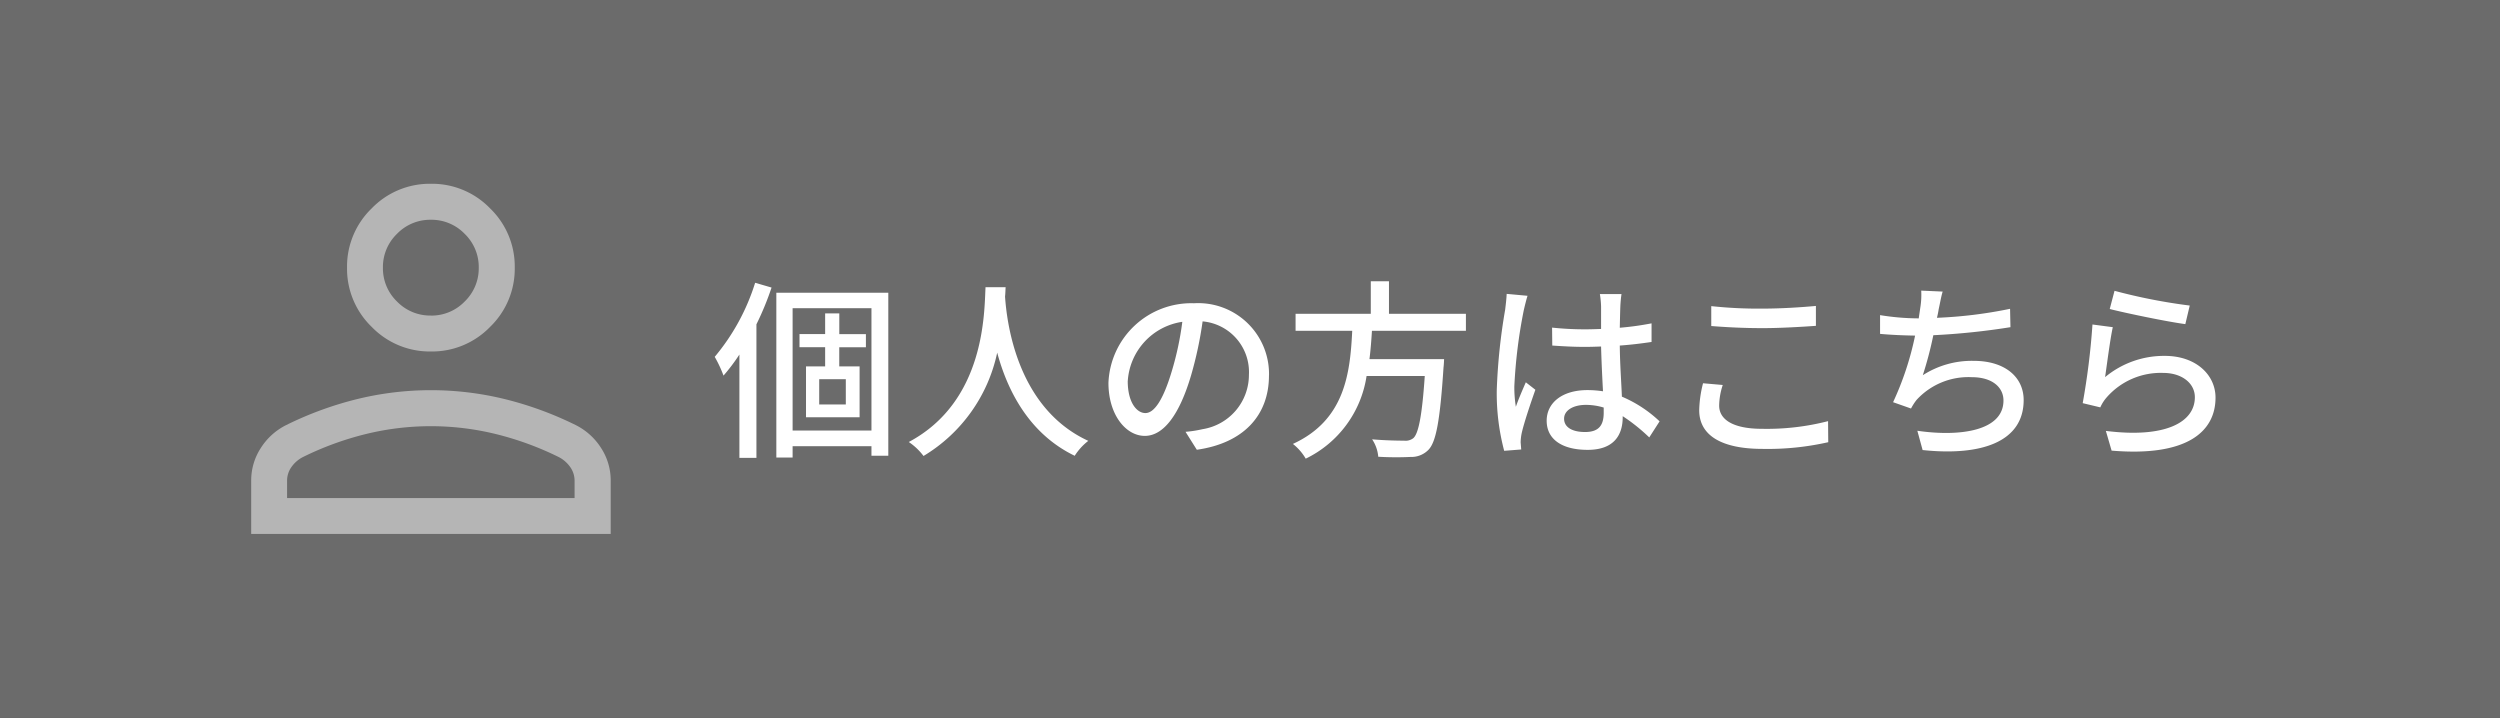
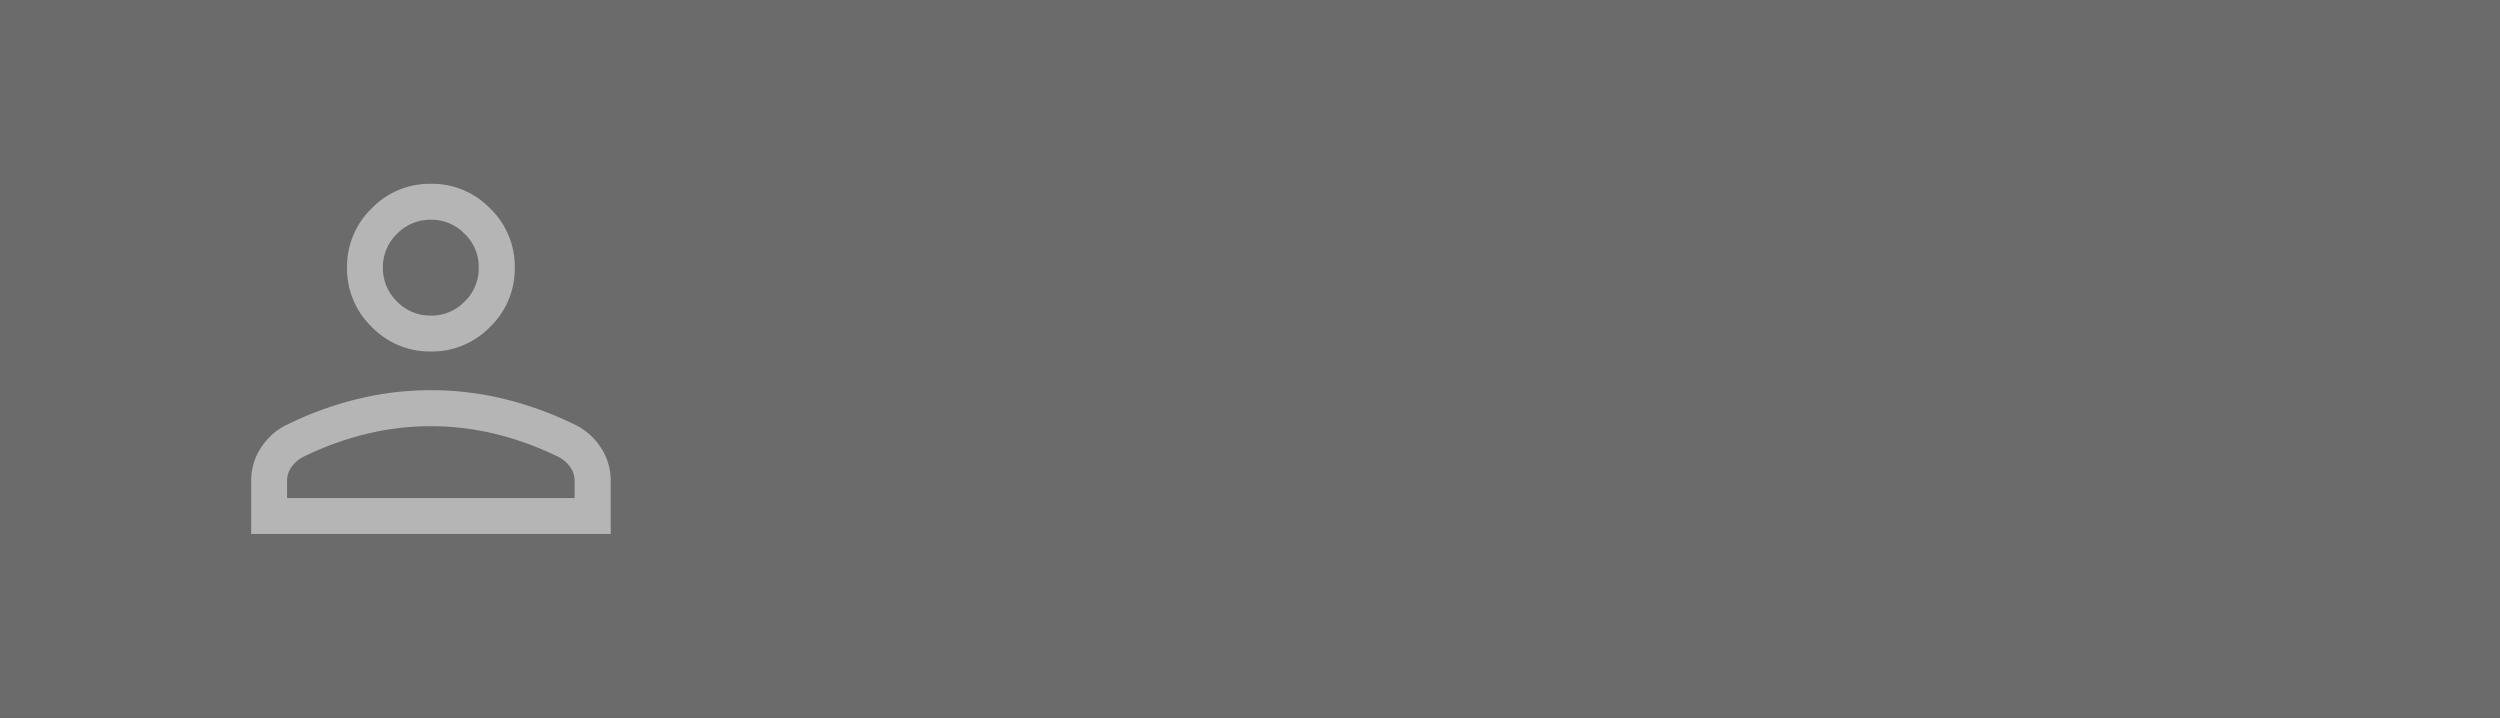
<svg xmlns="http://www.w3.org/2000/svg" width="209" height="60" viewBox="0 0 209 60">
  <rect x="0" y="0" width="209" height="60" fill="#333333" stroke="none" />
  <defs>
    <clipPath id="clip-path">
      <rect id="長方形_9" data-name="長方形 9" width="209" height="60" transform="translate(0)" fill="#6b6b6b" />
    </clipPath>
  </defs>
  <g id="header_middle" transform="translate(-19309 -7450)">
    <g id="グループ_121883" data-name="グループ 121883" transform="translate(18969.547 7450)" style="isolation:isolate">
      <g id="グループ_10" data-name="グループ 10" transform="translate(339.453)">
        <g id="グループ_9" data-name="グループ 9" transform="translate(0)" clip-path="url(#clip-path)">
          <rect id="長方形_8" data-name="長方形 8" width="209" height="60" transform="translate(0)" fill="#6b6b6b" />
        </g>
      </g>
    </g>
-     <path id="パス_1187" data-name="パス 1187" d="M3.7-13.36A17.924,17.924,0,0,1,.32-7.168,10.583,10.583,0,0,1,1.056-5.6,15.794,15.794,0,0,0,2.384-7.36V1.28H3.808V-9.888A24.318,24.318,0,0,0,5.072-12.96ZM11.28-3.184H9.056V-5.3H11.28Zm1.68-4.784v-1.1H10.736V-10.8H9.552v1.728H7.408v1.1H9.552v1.6h-1.6v4.256h4.48V-6.368h-1.7v-1.6ZM6.832-1.008V-11.232h6.592V-1.008Zm-1.36-11.52V1.248h1.36V.3h6.592v.8h1.408V-12.528Zm17.488-.464c-.112,2.112-.016,9.536-6.416,12.944A5.093,5.093,0,0,1,17.776,1.12a13.281,13.281,0,0,0,6.16-8.64c.832,3.088,2.608,6.752,6.48,8.624A4.82,4.82,0,0,1,31.552-.144c-5.984-2.752-6.816-9.936-6.96-12.064.032-.288.032-.56.048-.784Zm23.7,7.376a5.922,5.922,0,0,0-6.272-6.032,6.935,6.935,0,0,0-7.152,6.656c0,2.672,1.456,4.432,3.04,4.432s2.912-1.808,3.872-5.072a31.86,31.86,0,0,0,.96-4.5,4.254,4.254,0,0,1,3.872,4.464A4.6,4.6,0,0,1,41.1-1.12,9.889,9.889,0,0,1,39.68-.9l.944,1.5C44.512.048,46.656-2.256,46.656-5.616Zm-11.808.464a5.348,5.348,0,0,1,4.56-4.944,25.473,25.473,0,0,1-.88,4.128c-.736,2.464-1.488,3.5-2.208,3.5C35.632-2.464,34.848-3.312,34.848-5.152ZM63.12-9.344v-1.424H56.688v-2.72h-1.52v2.72H48.88v1.424h4.736c-.176,3.552-.608,7.456-4.96,9.456a4.347,4.347,0,0,1,1.072,1.232,9.191,9.191,0,0,0,5.088-6.912H59.68c-.224,3.328-.528,4.832-.96,5.2a1.049,1.049,0,0,1-.768.208c-.448,0-1.568-.016-2.672-.112a3.077,3.077,0,0,1,.512,1.456,25.711,25.711,0,0,0,2.7.016A1.988,1.988,0,0,0,60,.592c.624-.656.96-2.432,1.248-6.88.032-.224.048-.688.048-.688h-6.24c.1-.784.16-1.584.208-2.368ZM71.328-2c0-.688.752-1.152,1.824-1.152a5.156,5.156,0,0,1,1.488.224V-2.5c0,1.008-.368,1.616-1.552,1.616C72.064-.88,71.328-1.248,71.328-2Zm4.8-10.416H74.32a7.873,7.873,0,0,1,.1,1.024V-9.5c-.448.016-.88.032-1.328.032a26.049,26.049,0,0,1-2.768-.144l.016,1.5c.928.064,1.808.112,2.736.112.448,0,.9-.016,1.344-.032.032,1.248.1,2.624.16,3.744a8.515,8.515,0,0,0-1.3-.1c-2.144,0-3.408,1.088-3.408,2.56C69.872-.288,71.136.608,73.3.608c2.224,0,2.928-1.264,2.928-2.736v-.08A15.213,15.213,0,0,1,78.448-.432l.864-1.344A10.556,10.556,0,0,0,76.16-3.84c-.048-1.232-.16-2.672-.176-4.272.928-.064,1.824-.176,2.656-.3V-9.968a24.748,24.748,0,0,1-2.656.368c.016-.736.032-1.424.048-1.824C76.048-11.744,76.08-12.1,76.128-12.416Zm-7.856.144-1.744-.16c-.016.416-.08.928-.128,1.328a49.093,49.093,0,0,0-.7,6.7A18.727,18.727,0,0,0,66.32.688L67.744.576c-.016-.192-.032-.432-.048-.592a4.13,4.13,0,0,1,.08-.736c.176-.816.72-2.448,1.152-3.664l-.8-.624c-.256.592-.608,1.392-.832,2.048A10.408,10.408,0,0,1,67.168-4.7a42.3,42.3,0,0,1,.784-6.336C68.016-11.328,68.176-11.984,68.272-12.272Zm15.36.864v1.664c1.28.1,2.672.176,4.3.176,1.488,0,3.344-.112,4.448-.192v-1.664c-1.184.112-2.912.224-4.464.224A36.736,36.736,0,0,1,83.632-11.408Zm.96,6.592L82.944-4.96a9.8,9.8,0,0,0-.32,2.256c0,2.1,1.856,3.232,5.3,3.232a22.916,22.916,0,0,0,5.488-.56l-.016-1.76a20.523,20.523,0,0,1-5.536.64c-2.448,0-3.568-.8-3.568-1.936A5.7,5.7,0,0,1,84.592-4.816Zm18.384-7.808-1.792-.08a6.56,6.56,0,0,1-.08,1.44c-.032.24-.08.544-.128.88h-.08a20.259,20.259,0,0,1-3.152-.272v1.568c.88.08,1.872.128,2.928.144a25.268,25.268,0,0,1-1.84,5.568l1.5.528a4.631,4.631,0,0,1,.464-.72,5.875,5.875,0,0,1,4.608-1.9c1.744,0,2.656.864,2.656,1.952,0,2.512-3.568,3.056-7.2,2.528L101.3.624c5.008.528,8.448-.736,8.448-4.176,0-1.952-1.6-3.28-4.16-3.28a7.557,7.557,0,0,0-4.272,1.2,31.067,31.067,0,0,0,.88-3.344,58.749,58.749,0,0,0,6.448-.672l-.032-1.536a37.278,37.278,0,0,1-6.112.752q.1-.408.144-.72C102.752-11.616,102.832-12.144,102.976-12.624Zm14.368-.064-.4,1.52c1.232.32,4.752,1.056,6.32,1.264l.368-1.552A46.89,46.89,0,0,1,117.344-12.688Zm-.144,3.04-1.7-.224a60.009,60.009,0,0,1-.816,6.576l1.472.352a3.255,3.255,0,0,1,.544-.848,6.006,6.006,0,0,1,4.72-2.032c1.536,0,2.64.848,2.64,2.032,0,2.112-2.5,3.44-7.44,2.816L117.1.672c6.256.528,8.688-1.552,8.688-4.432,0-1.9-1.632-3.488-4.24-3.488a7.7,7.7,0,0,0-4.992,1.776C116.7-6.448,116.976-8.64,117.2-9.648Z" transform="translate(19368.43 7487)" fill="#fff" />
    <path id="person_FILL0_wght300_GRAD0_opsz24" d="M195.023-758.286a6.75,6.75,0,0,1-4.951-2.059,6.751,6.751,0,0,1-2.059-4.951,6.75,6.75,0,0,1,2.059-4.951,6.75,6.75,0,0,1,4.951-2.059,6.75,6.75,0,0,1,4.951,2.059,6.75,6.75,0,0,1,2.059,4.951,6.751,6.751,0,0,1-2.059,4.951A6.75,6.75,0,0,1,195.023-758.286ZM180-743.033v-4.453a4.972,4.972,0,0,1,.8-2.725,5.333,5.333,0,0,1,2.136-1.928,29.037,29.037,0,0,1,5.991-2.184,25.945,25.945,0,0,1,6.1-.728,25.944,25.944,0,0,1,6.1.728,29.038,29.038,0,0,1,5.992,2.184,5.333,5.333,0,0,1,2.136,1.928,4.972,4.972,0,0,1,.8,2.725v4.453Zm3-3h24.035v-1.448a1.962,1.962,0,0,0-.353-1.127,2.669,2.669,0,0,0-.957-.845,25.741,25.741,0,0,0-5.279-1.932,22.821,22.821,0,0,0-5.429-.656,22.821,22.821,0,0,0-5.429.656,25.74,25.74,0,0,0-5.279,1.932,2.669,2.669,0,0,0-.957.845,1.963,1.963,0,0,0-.352,1.127Zm12.018-15.253a3.858,3.858,0,0,0,2.829-1.177,3.857,3.857,0,0,0,1.177-2.829,3.858,3.858,0,0,0-1.177-2.829,3.857,3.857,0,0,0-2.829-1.177,3.857,3.857,0,0,0-2.829,1.177,3.857,3.857,0,0,0-1.177,2.829,3.857,3.857,0,0,0,1.177,2.829A3.858,3.858,0,0,0,195.023-761.29ZM195.023-765.3ZM195.023-746.037Z" transform="translate(19150 8237.67)" fill="#fff" opacity="0.5" />
  </g>
</svg>